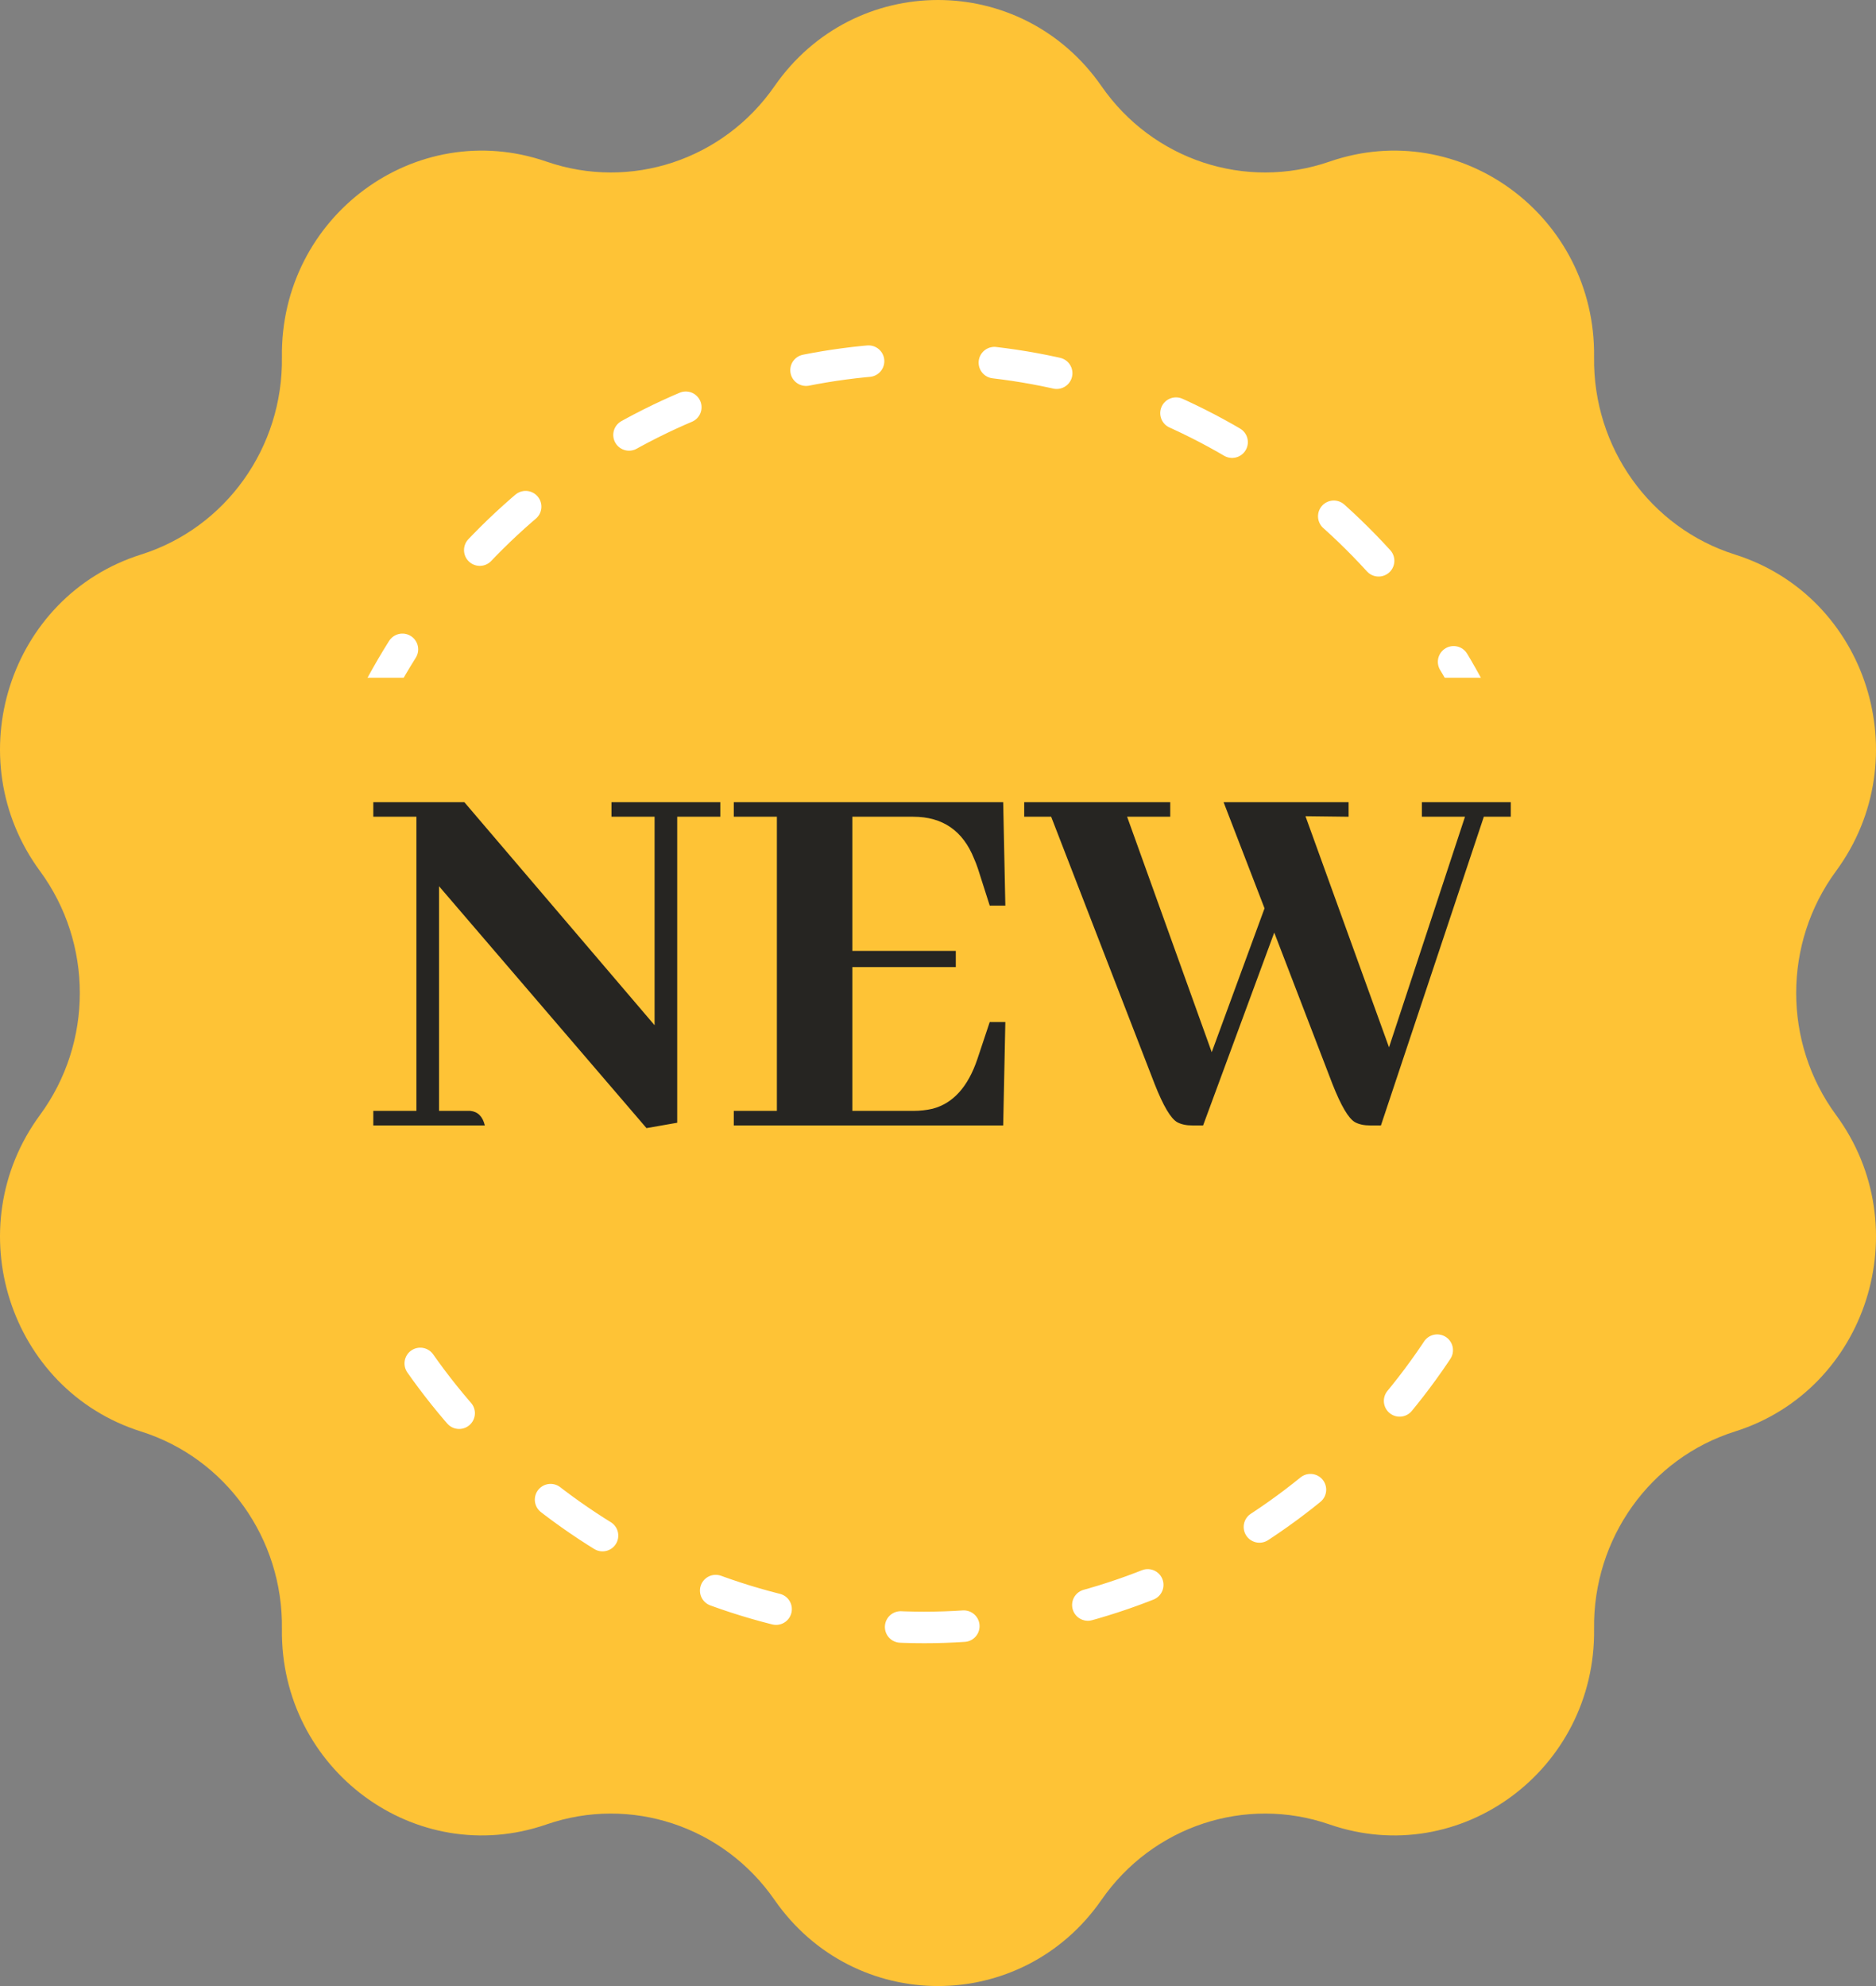
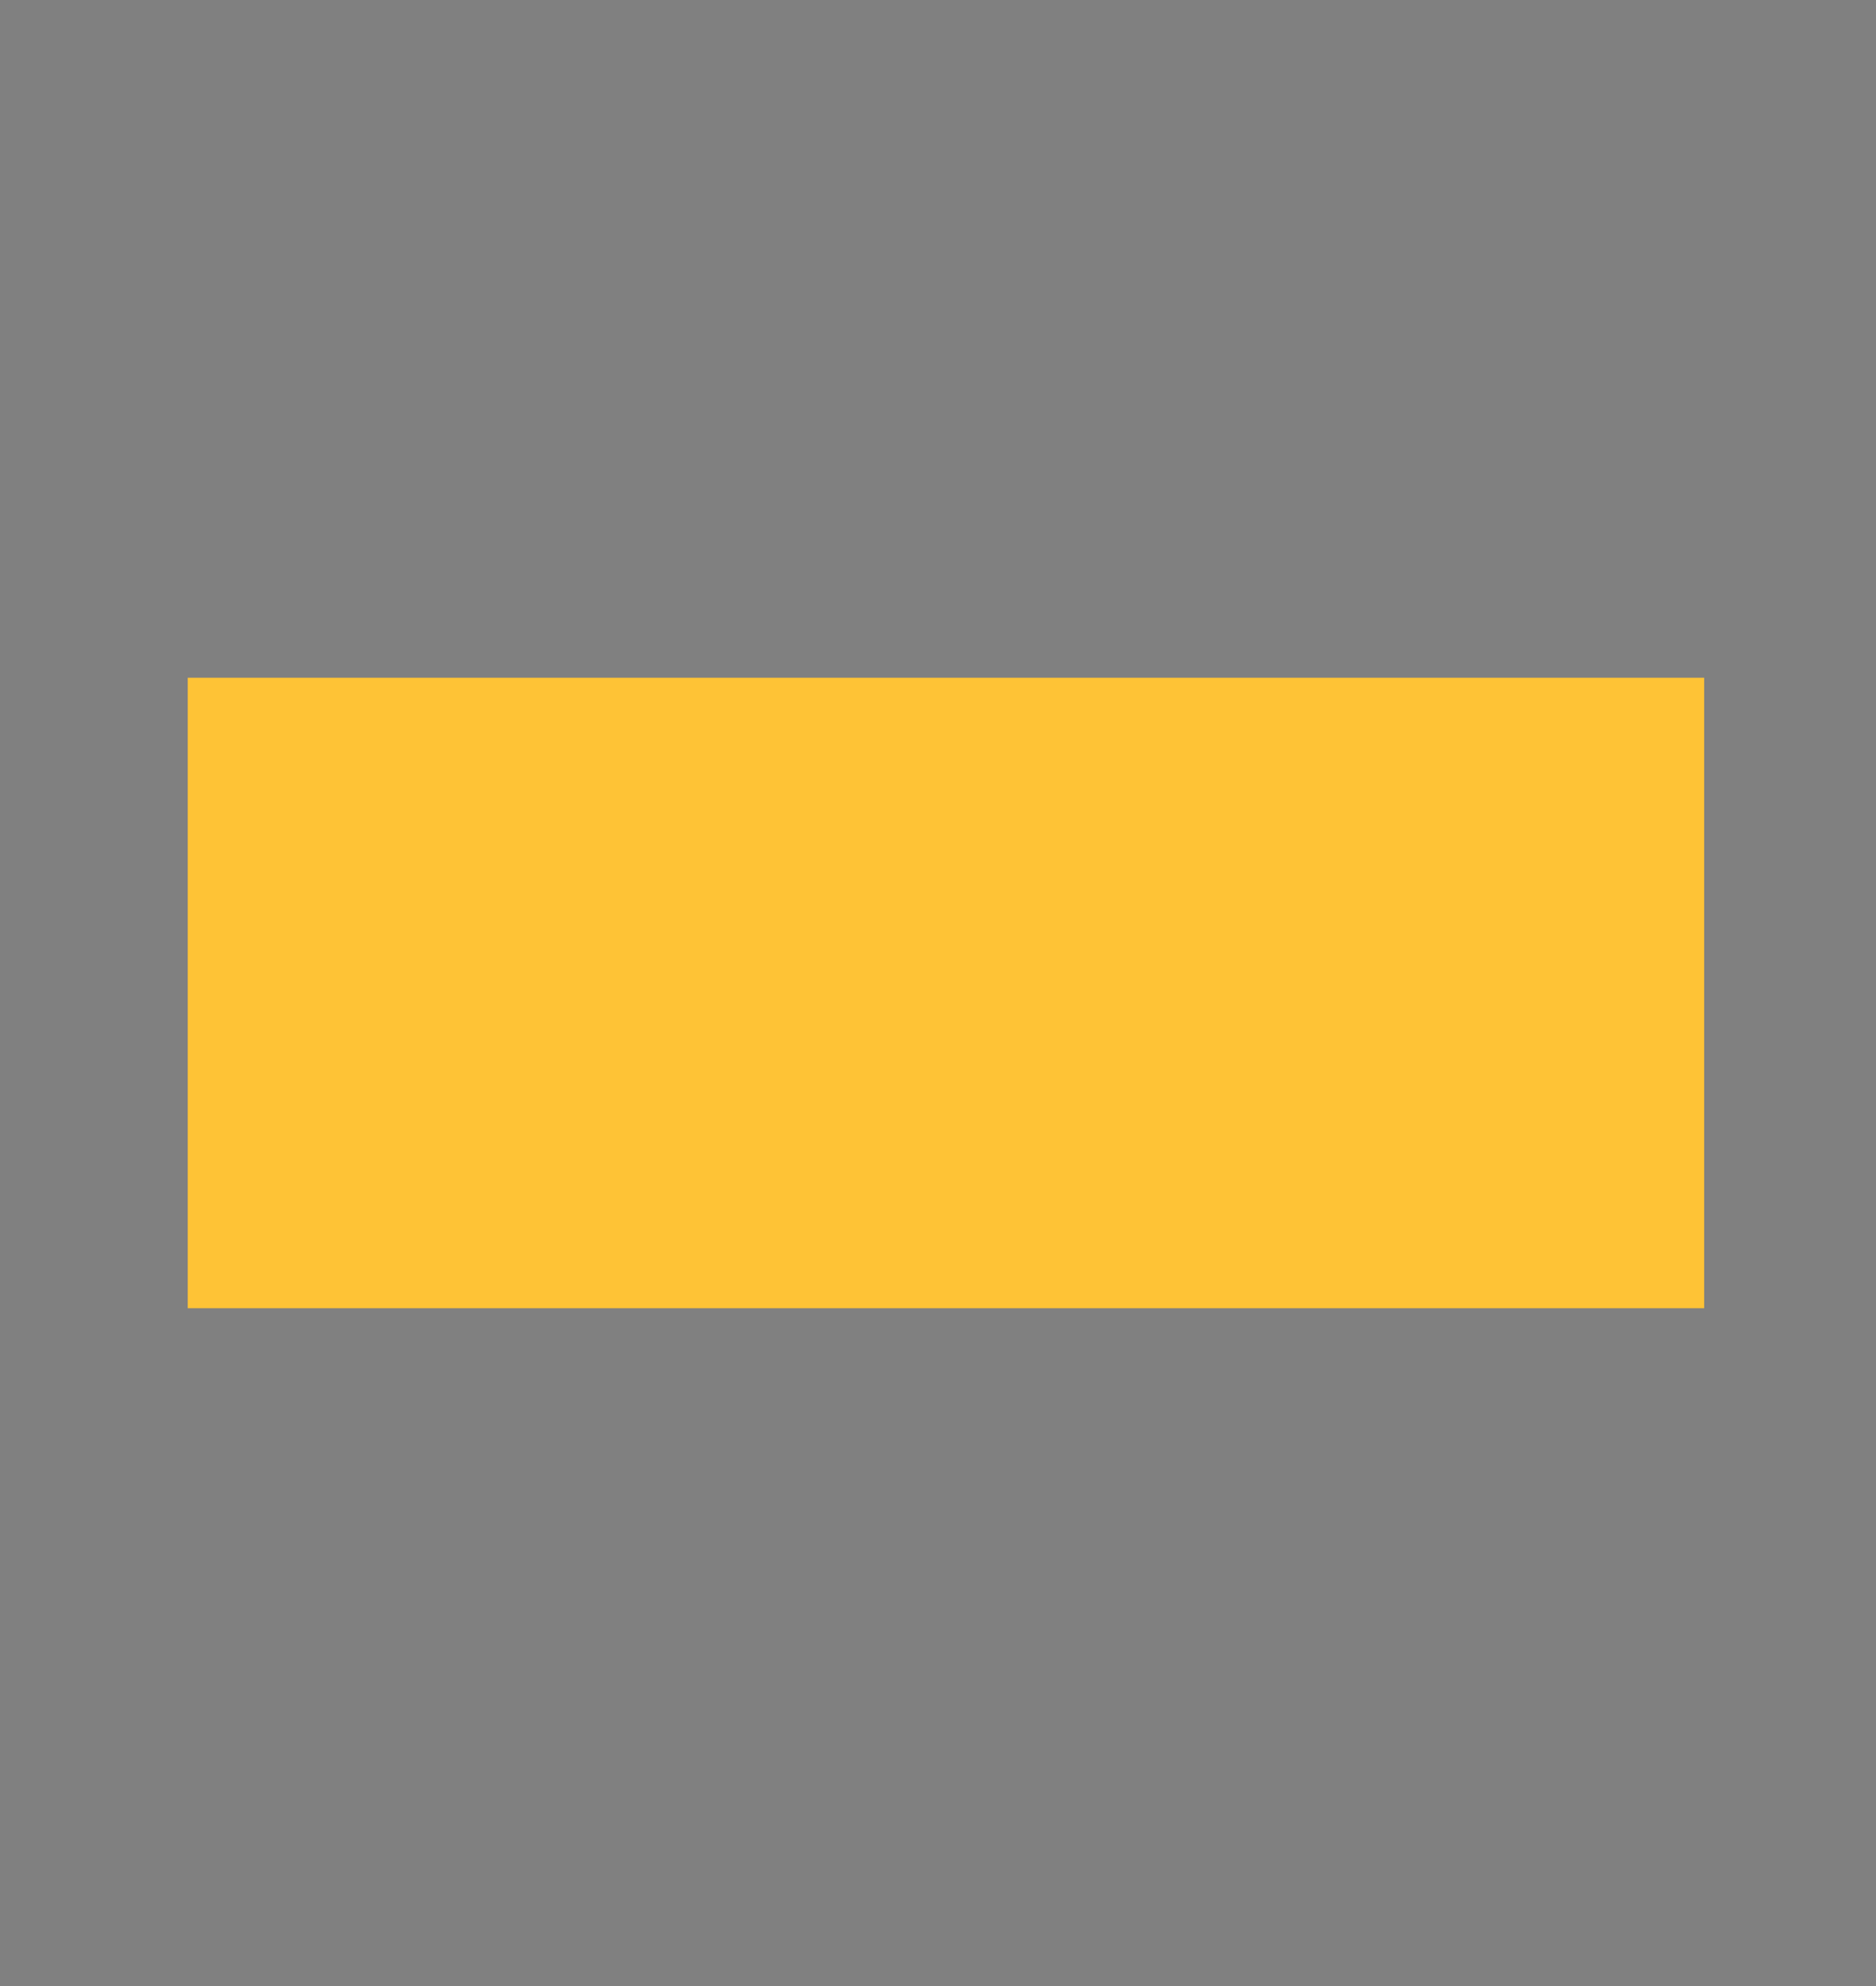
<svg xmlns="http://www.w3.org/2000/svg" width="68" height="72" viewBox="0 0 68 72" fill="none">
  <rect x="0" y="0" width="68" height="72" fill="#808080" stroke="none" />
-   <path d="M28.073 3.126C30.963 -1.042 37.037 -1.042 39.927 3.126C41.782 5.8 45.146 6.913 48.191 5.859C52.936 4.216 57.85 7.849 57.781 12.95C57.737 16.223 59.816 19.135 62.888 20.104C67.676 21.614 69.553 27.493 66.552 31.578C64.625 34.2 64.625 37.8 66.552 40.422C69.553 44.507 67.676 50.386 62.888 51.896C59.816 52.865 57.737 55.777 57.781 59.05C57.85 64.151 52.936 67.784 48.191 66.141C45.146 65.087 41.782 66.2 39.927 68.874C37.037 73.042 30.963 73.042 28.073 68.874C26.218 66.2 22.854 65.087 19.809 66.141C15.064 67.784 10.15 64.151 10.219 59.05C10.263 55.777 8.184 52.865 5.112 51.896C0.324 50.386 -1.553 44.507 1.449 40.422C3.375 37.8 3.375 34.2 1.449 31.578C-1.553 27.493 0.324 21.614 5.112 20.104C8.184 19.135 10.263 16.223 10.219 12.95C10.15 7.849 15.064 4.216 19.809 5.859C22.854 6.913 26.218 5.8 28.073 3.126Z" fill="#FEC336" />
-   <ellipse cx="33.5" cy="36" rx="22.5" ry="23" stroke="white" stroke-width="1.143" stroke-linecap="round" stroke-linejoin="round" stroke-dasharray="2.29 4.57" />
  <rect x="6.805" y="24.57" width="54.967" height="22.857" fill="#FEC336" />
-   <path d="M22.164 29.609H23.727V37.168L16.832 29.082H13.531V29.609H15.094V40.273H13.531V40.801H17.574C17.496 40.475 17.32 40.3 17.047 40.273H15.914V32.129L23.434 40.898L24.547 40.703V29.609H26.109V29.082H22.164V29.609ZM36.441 32.832L36.363 29.082H26.598V29.609H28.16V40.273H26.598V40.801H36.363L36.441 37.051H35.875L35.426 38.398C35.087 39.401 34.547 40 33.805 40.195C33.583 40.247 33.349 40.273 33.102 40.273H30.895V35.059H34.645V34.473H30.895V29.609H33.102C34.169 29.609 34.905 30.117 35.309 31.133C35.361 31.25 35.406 31.367 35.445 31.484L35.875 32.832H36.441ZM50.055 40.801L53.785 29.609H54.762V29.082H51.539V29.609H53.102L50.348 37.969L47.32 29.59L48.883 29.609V29.082H44.352L45.836 32.93L43.922 38.145L40.855 29.609H42.418V29.082H37.125V29.609H38.102L41.852 39.297C42.164 40.091 42.438 40.553 42.672 40.684C42.815 40.762 42.997 40.801 43.219 40.801H43.609L46.188 33.809L48.297 39.297C48.609 40.091 48.883 40.553 49.117 40.684C49.26 40.762 49.443 40.801 49.664 40.801H50.055Z" fill="#262522" />
</svg>